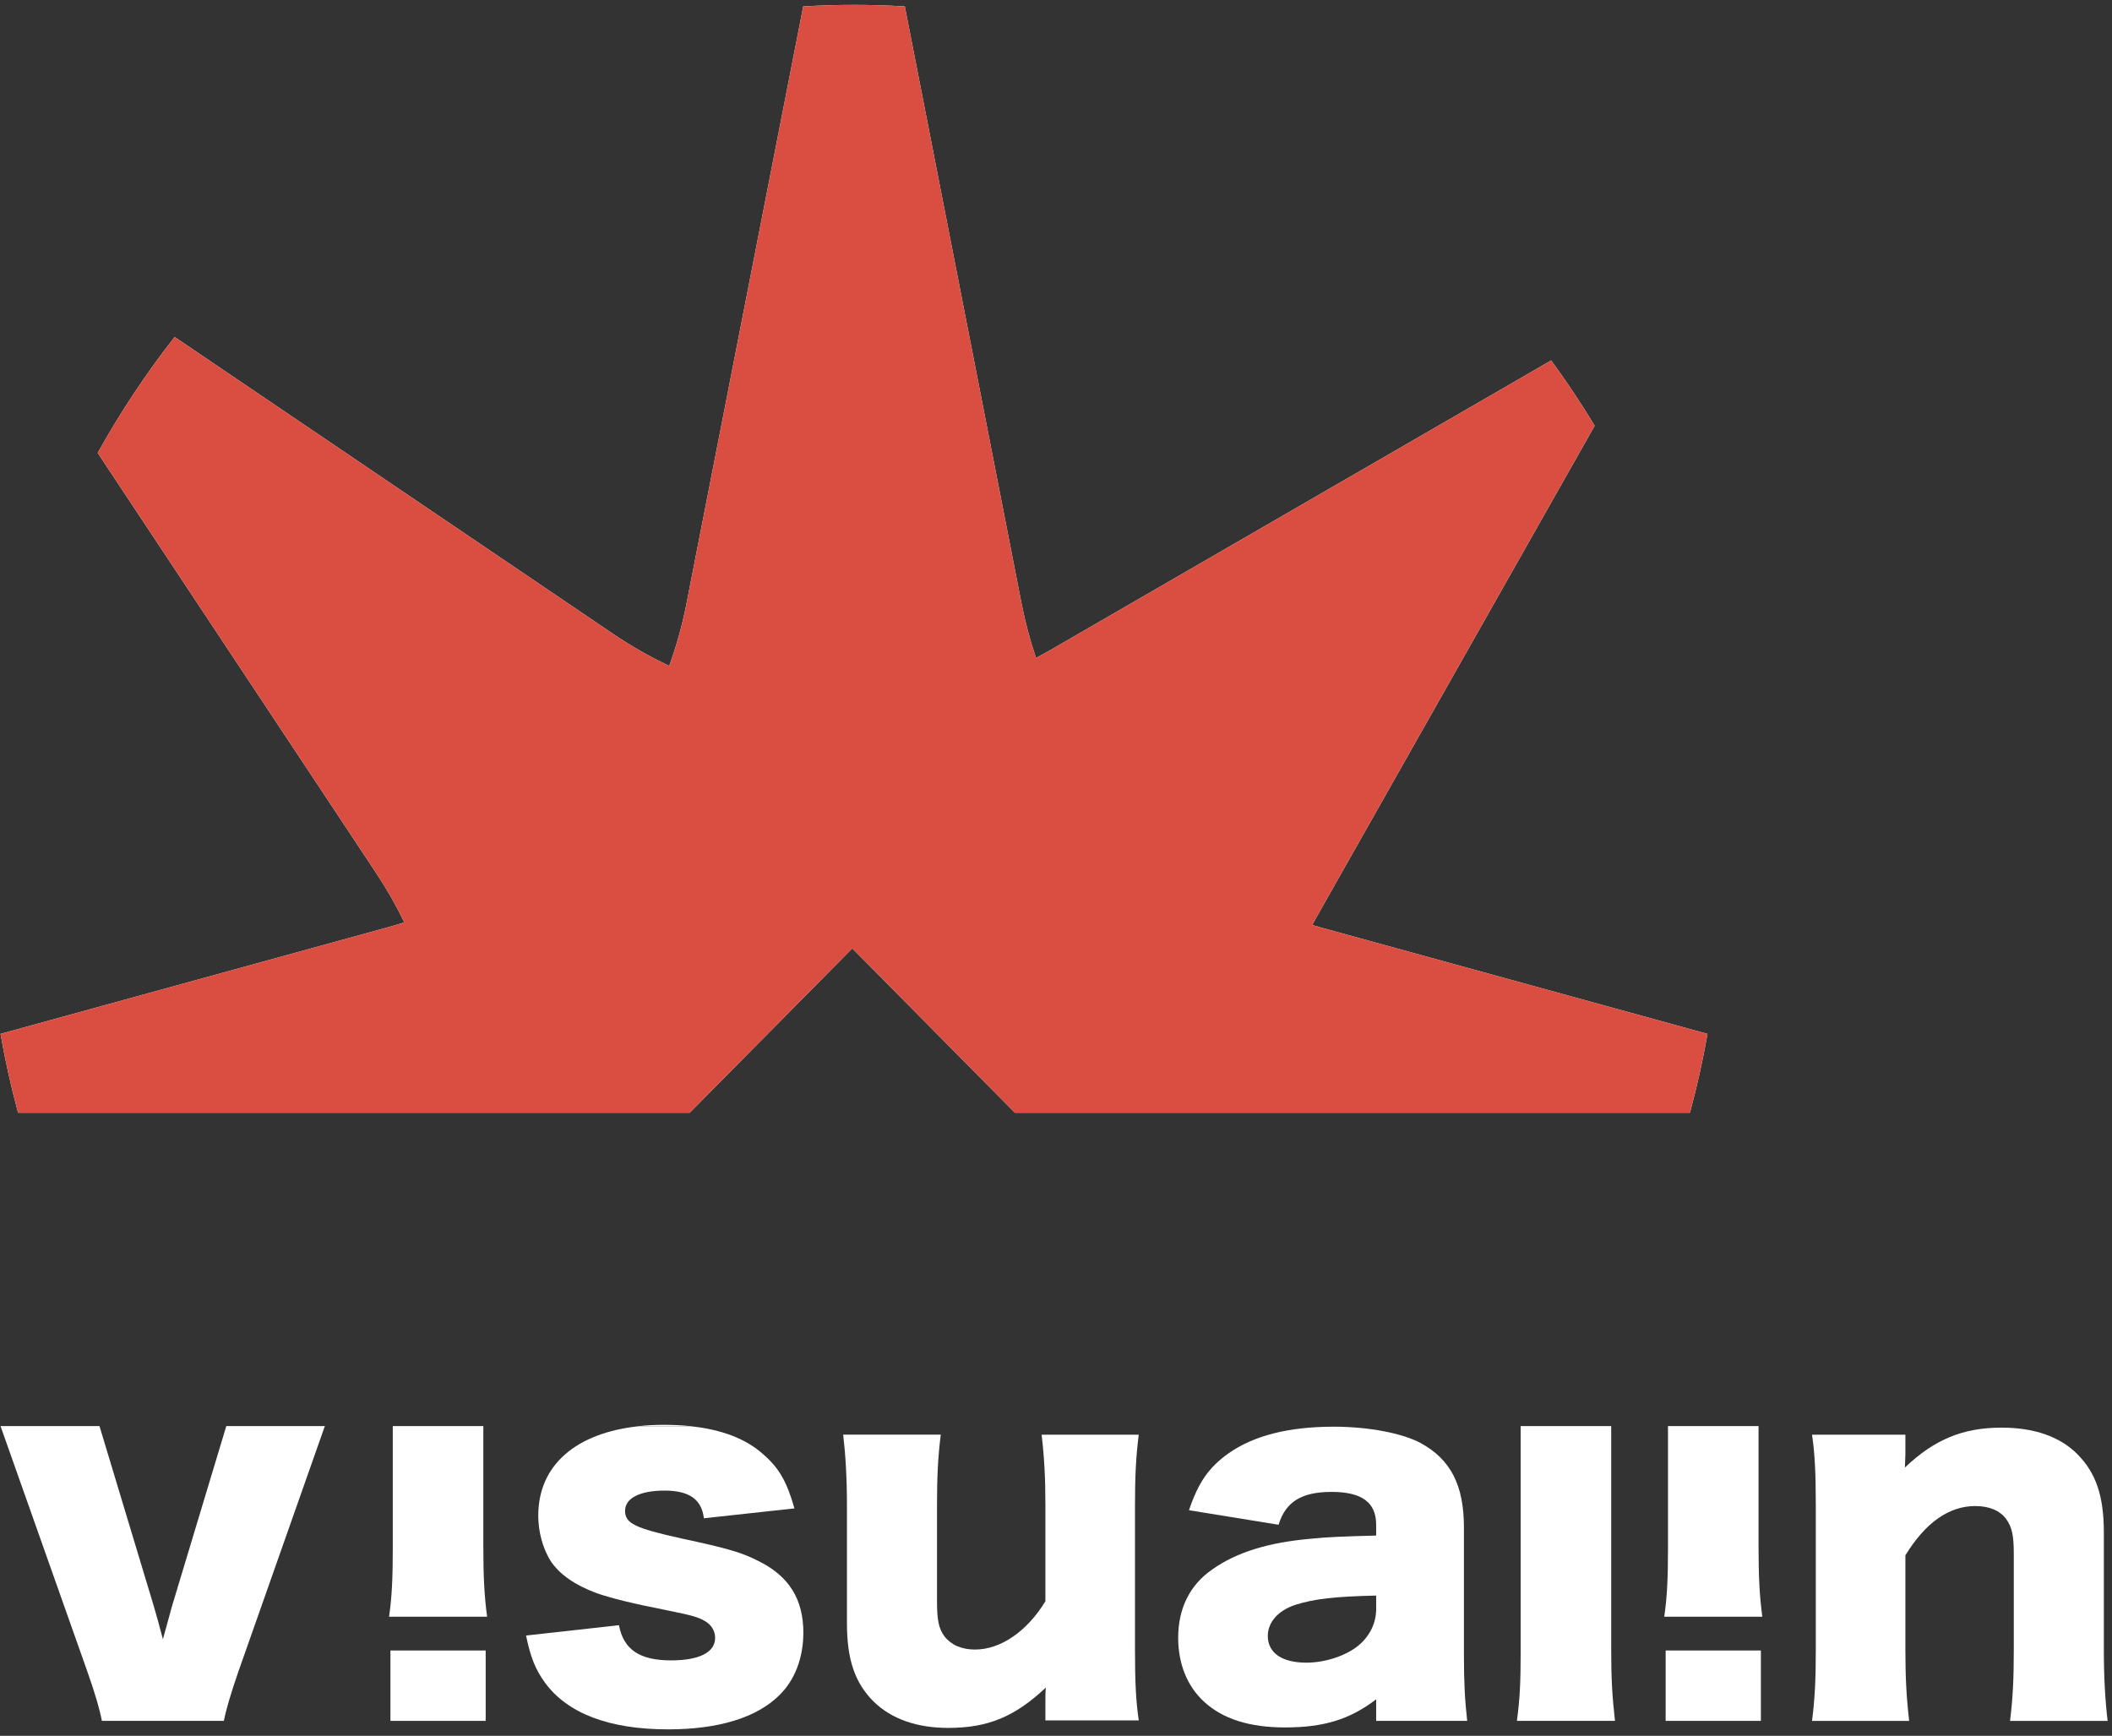
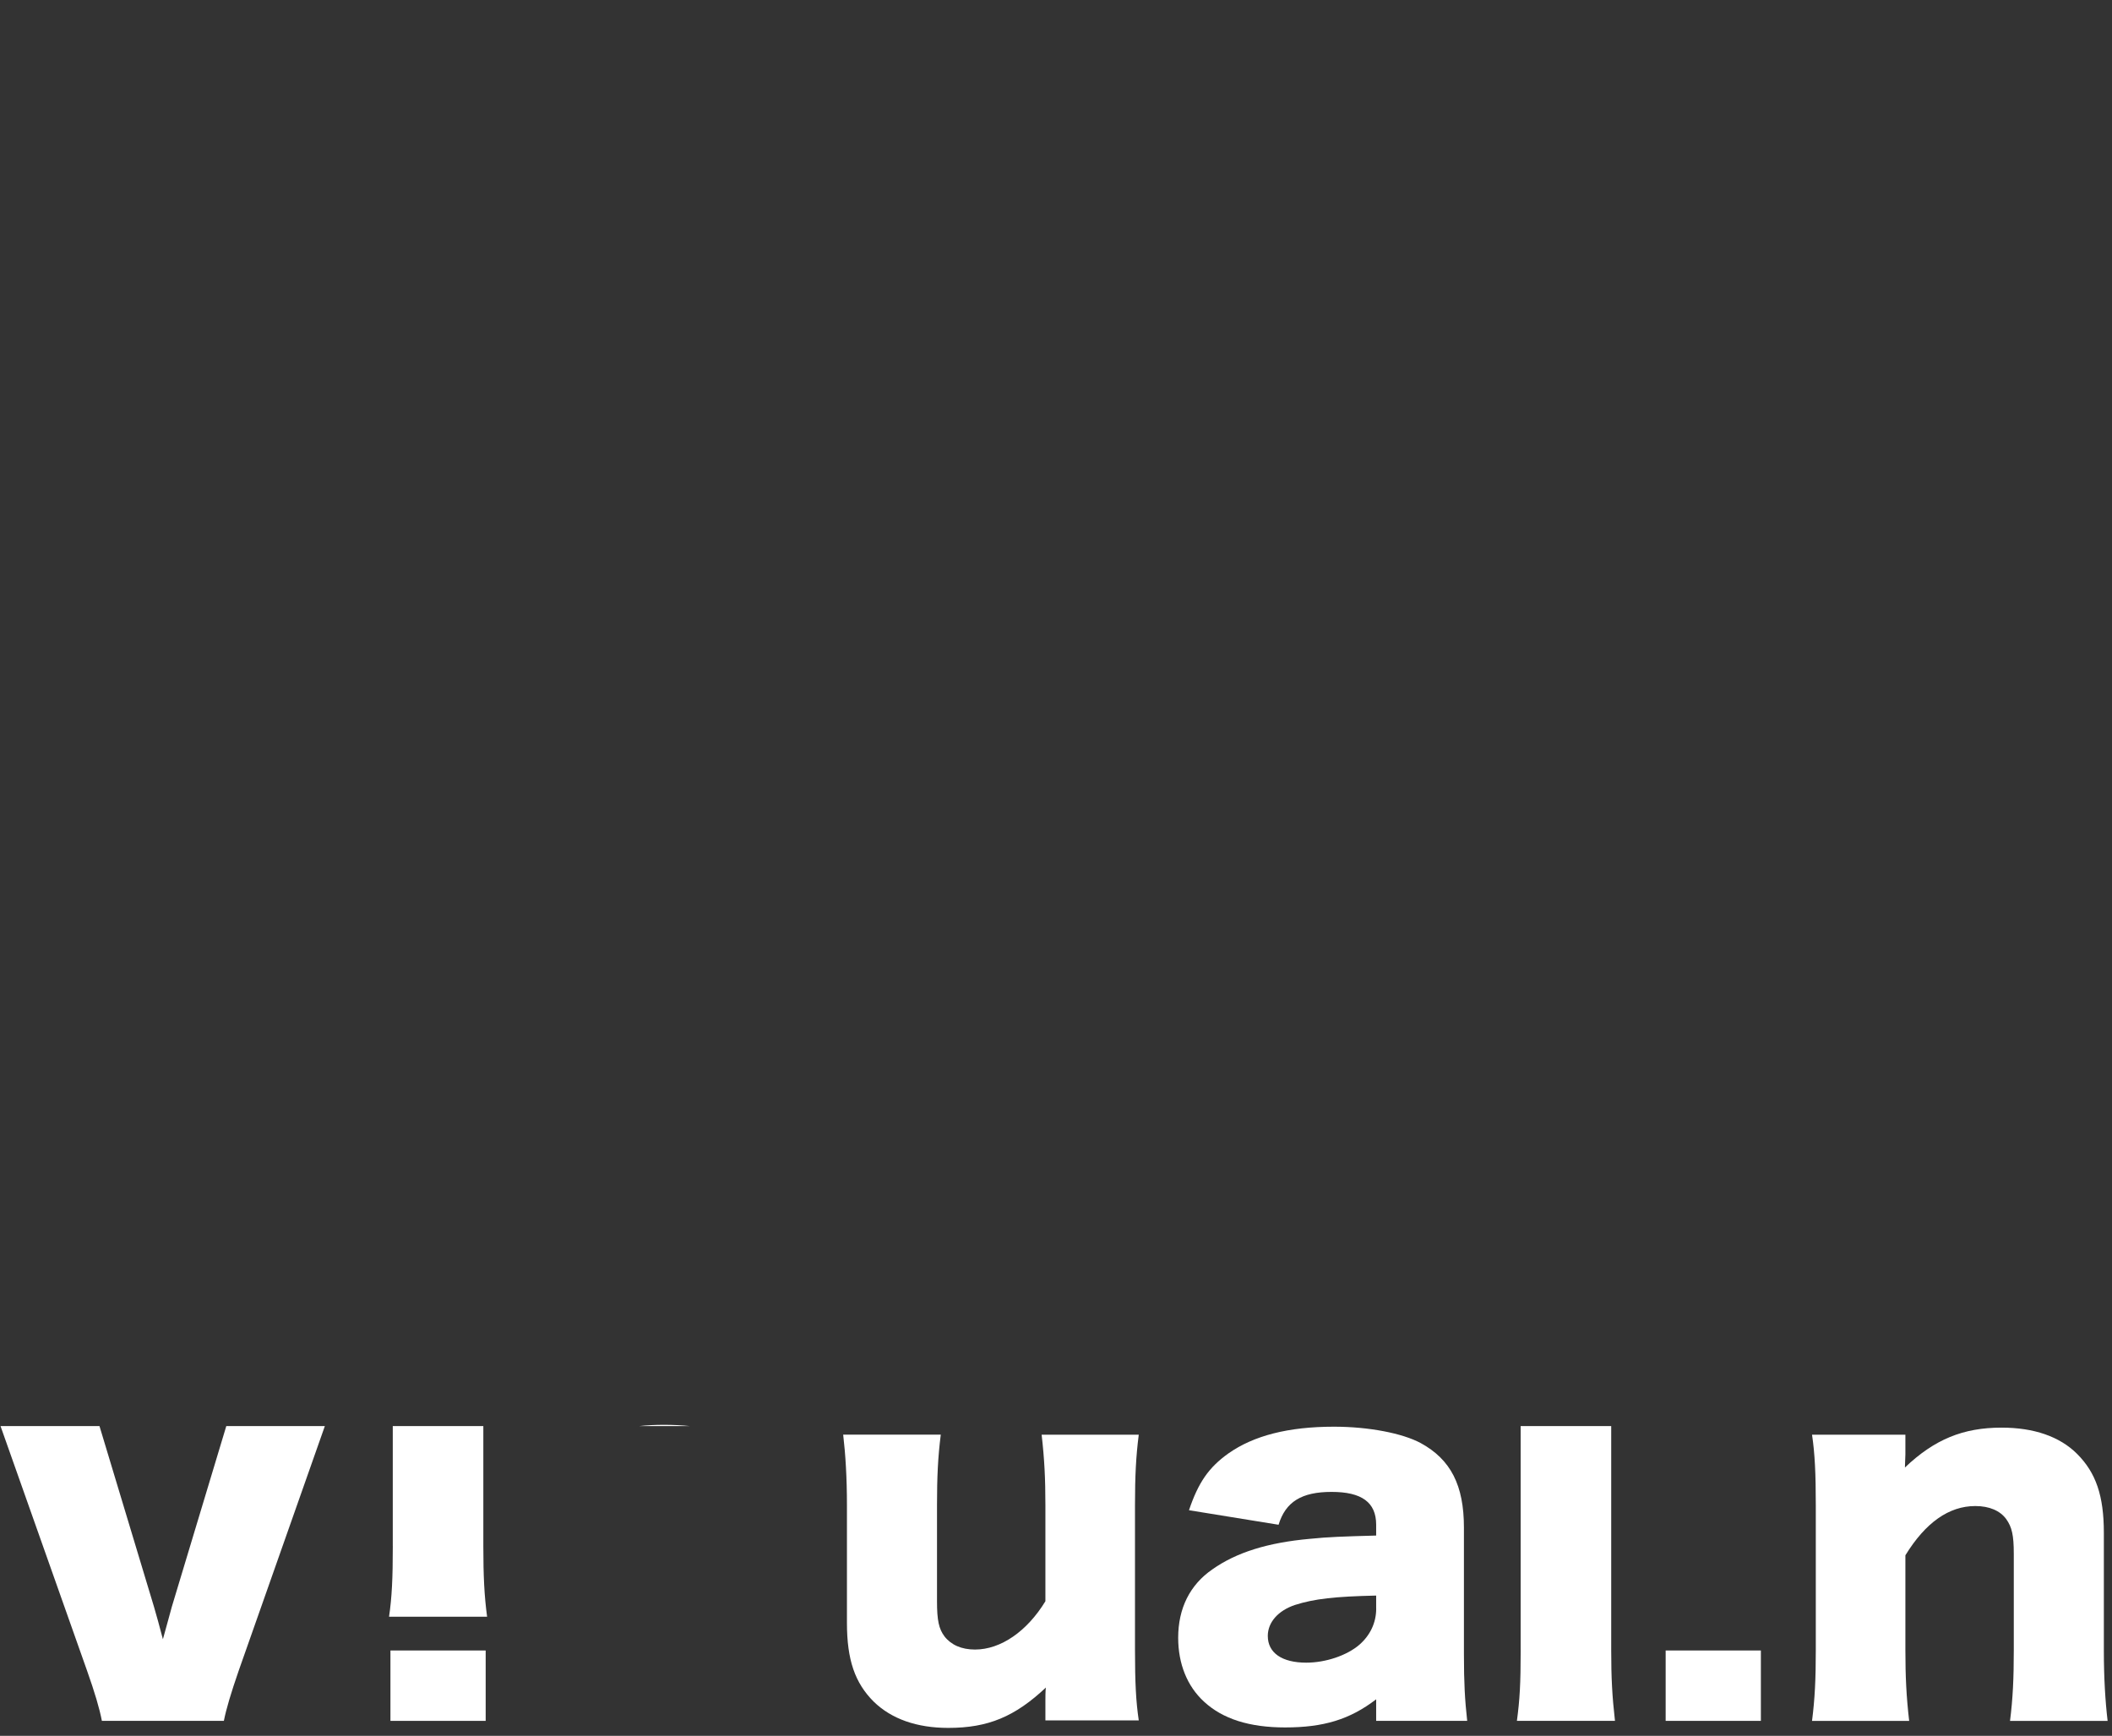
<svg xmlns="http://www.w3.org/2000/svg" width="219" height="180" viewBox="0 0 219 180" fill="none">
  <rect x="0" y="0" width="219" height="180" fill="#333333" stroke="none" />
-   <path d="M136.853 96.148C136.591 96.075 136.333 95.995 136.071 95.918C136.2 95.676 136.329 95.434 136.462 95.196L165.356 44.148C163.952 41.819 162.444 39.562 160.846 37.375L108.954 67.387C108.449 67.679 107.94 67.955 107.427 68.224C106.812 66.4 106.307 64.524 105.931 62.601L93.823 0.665C92.08 0.562 90.326 0.508 88.557 0.508C86.787 0.508 85.033 0.565 83.29 0.665L71.182 62.601C70.749 64.816 70.145 66.969 69.397 69.049C67.412 68.112 65.479 67.022 63.622 65.763L18.109 34.945C15.147 38.722 12.478 42.74 10.132 46.969L39.053 90.602C40.131 92.23 41.088 93.918 41.927 95.645C41.376 95.822 40.822 95.991 40.264 96.144L0.055 107.209C0.537 109.98 1.148 112.709 1.873 115.387H71.516L88.378 98.343L105.24 115.387H175.236C175.961 112.709 176.572 109.98 177.055 107.209L136.849 96.148H136.853Z" fill="white" />
  <path d="M17.815 166.625C17.573 167.548 17.476 167.841 16.892 169.982C16.535 168.619 16.227 167.5 15.969 166.625L10.317 147.883H0.055L9.009 173.194C9.836 175.528 10.323 177.183 10.565 178.449H23.213C23.455 177.232 23.942 175.579 24.769 173.194L33.684 147.883H23.464L17.815 166.625Z" fill="white" />
  <path d="M40.731 160.301C40.731 163.706 40.634 165.653 40.341 167.648H50.509C50.218 165.459 50.118 163.464 50.118 160.301V147.883H40.728V160.301H40.731Z" fill="white" />
  <path d="M50.361 171.15H40.486V178.449H50.361V171.15Z" fill="white" />
-   <path d="M55.813 157.14C55.813 158.793 56.252 160.449 57.029 161.763C57.953 163.222 59.56 164.342 61.894 165.217C63.499 165.753 65.397 166.237 69.093 166.97C71.769 167.505 72.402 167.699 73.083 168.09C73.764 168.48 74.154 169.113 74.154 169.842C74.154 171.35 72.501 172.176 69.58 172.176C66.32 172.176 64.667 171.056 64.18 168.529L54.547 169.6C55.035 171.934 55.519 173.103 56.494 174.465C58.828 177.677 63.16 179.33 69.29 179.33C74.496 179.33 78.483 178.113 80.82 175.779C82.425 174.223 83.302 171.886 83.302 169.31C83.302 165.807 81.795 163.422 78.632 161.866C76.93 160.991 75.42 160.552 70.652 159.532C65.836 158.46 64.815 157.976 64.815 156.662C64.815 155.348 66.371 154.57 68.902 154.57C71.433 154.57 72.747 155.445 72.989 157.44L82.379 156.417C81.601 153.692 80.823 152.282 79.216 150.871C77.403 149.212 74.851 148.228 71.566 147.892H66.256C59.697 148.582 55.816 151.961 55.816 157.146L55.813 157.14Z" fill="white" />
  <path d="M118.082 148.773H108.01C108.301 151.304 108.401 153.347 108.401 156.072V166.043C106.503 169.158 103.778 171.053 101.102 171.053C99.692 171.053 98.62 170.566 97.939 169.691C97.355 168.913 97.161 168.038 97.161 166.043V156.069C97.161 153.151 97.258 151.107 97.552 148.77H87.432C87.674 150.814 87.822 153.244 87.822 156.069V168.28C87.822 172.125 88.648 174.507 90.595 176.454C92.445 178.255 95.072 179.178 98.329 179.178C102.465 179.178 105.238 178.01 108.449 174.995C108.401 175.334 108.401 176.066 108.401 176.309V178.4H118.082C117.791 176.454 117.691 174.459 117.691 171.102V156.069C117.691 153.102 117.788 151.059 118.082 148.77V148.773Z" fill="white" />
  <path d="M151.799 158.403C151.799 154.025 150.437 151.349 147.322 149.645C145.424 148.622 141.921 147.944 138.322 147.944C133.602 147.944 130.003 148.867 127.375 150.717C125.332 152.176 124.26 153.732 123.289 156.605L132.579 158.112C133.309 155.73 134.965 154.706 138.077 154.706C141.189 154.706 142.699 155.778 142.699 158.112V159.232C139.197 159.329 137.738 159.377 135.839 159.571C131.462 159.962 128.202 160.982 125.72 162.735C123.386 164.339 122.169 166.773 122.169 169.836C122.169 172.512 123.092 174.846 124.845 176.454C126.791 178.255 129.564 179.13 133.26 179.13C137.25 179.13 139.975 178.303 142.699 176.212V178.449H152.138C151.896 176.26 151.799 174.507 151.799 171.541V158.403ZM142.702 166.818C142.702 168.277 142.069 169.591 140.949 170.563C139.636 171.683 137.447 172.413 135.452 172.413C132.921 172.413 131.462 171.392 131.462 169.64C131.462 168.229 132.534 167.012 134.283 166.428C136.278 165.795 138.37 165.553 142.699 165.456V166.818H142.702Z" fill="white" />
  <path d="M157.684 171.102C157.684 174.604 157.587 176.257 157.293 178.449H167.462C167.171 175.87 167.071 174.023 167.071 171.102V147.883H157.681V171.102H157.684Z" fill="white" />
  <path d="M182.591 171.15H172.717V178.449H182.591V171.15Z" fill="white" />
-   <path d="M172.962 160.301C172.962 163.706 172.865 165.653 172.571 167.648H182.74C182.449 165.459 182.349 163.464 182.349 160.301V147.883H172.959V160.301H172.962Z" fill="white" />
  <path d="M218.155 158.939C218.155 155.094 217.328 152.712 215.382 150.765C213.581 148.964 210.905 148.041 207.551 148.041C203.561 148.041 200.594 149.258 197.528 152.176C197.528 151.837 197.576 151.104 197.576 150.814V148.773H187.895C188.186 150.72 188.286 152.763 188.286 156.12V171.105C188.286 174.12 188.189 176.163 187.895 178.452H197.967C197.676 175.921 197.576 173.878 197.576 171.105V161.279C199.668 157.873 202.102 156.172 204.826 156.172C206.285 156.172 207.405 156.659 208.038 157.534C208.622 158.36 208.816 159.187 208.816 161.133V171.105C208.816 174.071 208.719 176.115 208.426 178.452H218.545C218.303 176.408 218.155 173.975 218.155 171.153V158.939Z" fill="white" />
  <path d="M66.25 147.883H71.56C70.706 147.795 69.804 147.75 68.848 147.75C67.891 147.75 67.074 147.795 66.25 147.883Z" fill="white" />
-   <path d="M136.853 96.148C136.591 96.075 136.333 95.995 136.071 95.918C136.2 95.676 136.329 95.434 136.462 95.196L165.356 44.148C163.952 41.819 162.444 39.562 160.846 37.375L108.954 67.387C108.449 67.679 107.94 67.955 107.427 68.224C106.812 66.4 106.307 64.524 105.931 62.601L93.823 0.665C92.08 0.562 90.326 0.508 88.557 0.508C86.787 0.508 85.033 0.565 83.29 0.665L71.182 62.601C70.749 64.816 70.145 66.969 69.397 69.049C67.412 68.112 65.479 67.022 63.622 65.763L18.109 34.945C15.147 38.722 12.478 42.74 10.132 46.969L39.053 90.602C40.131 92.23 41.088 93.918 41.927 95.645C41.376 95.822 40.822 95.991 40.264 96.144L0.055 107.209C0.537 109.98 1.148 112.709 1.873 115.387H71.516L88.378 98.343L105.24 115.387H175.236C175.961 112.709 176.572 109.98 177.055 107.209L136.849 96.148H136.853Z" fill="#DA4D41" />
</svg>